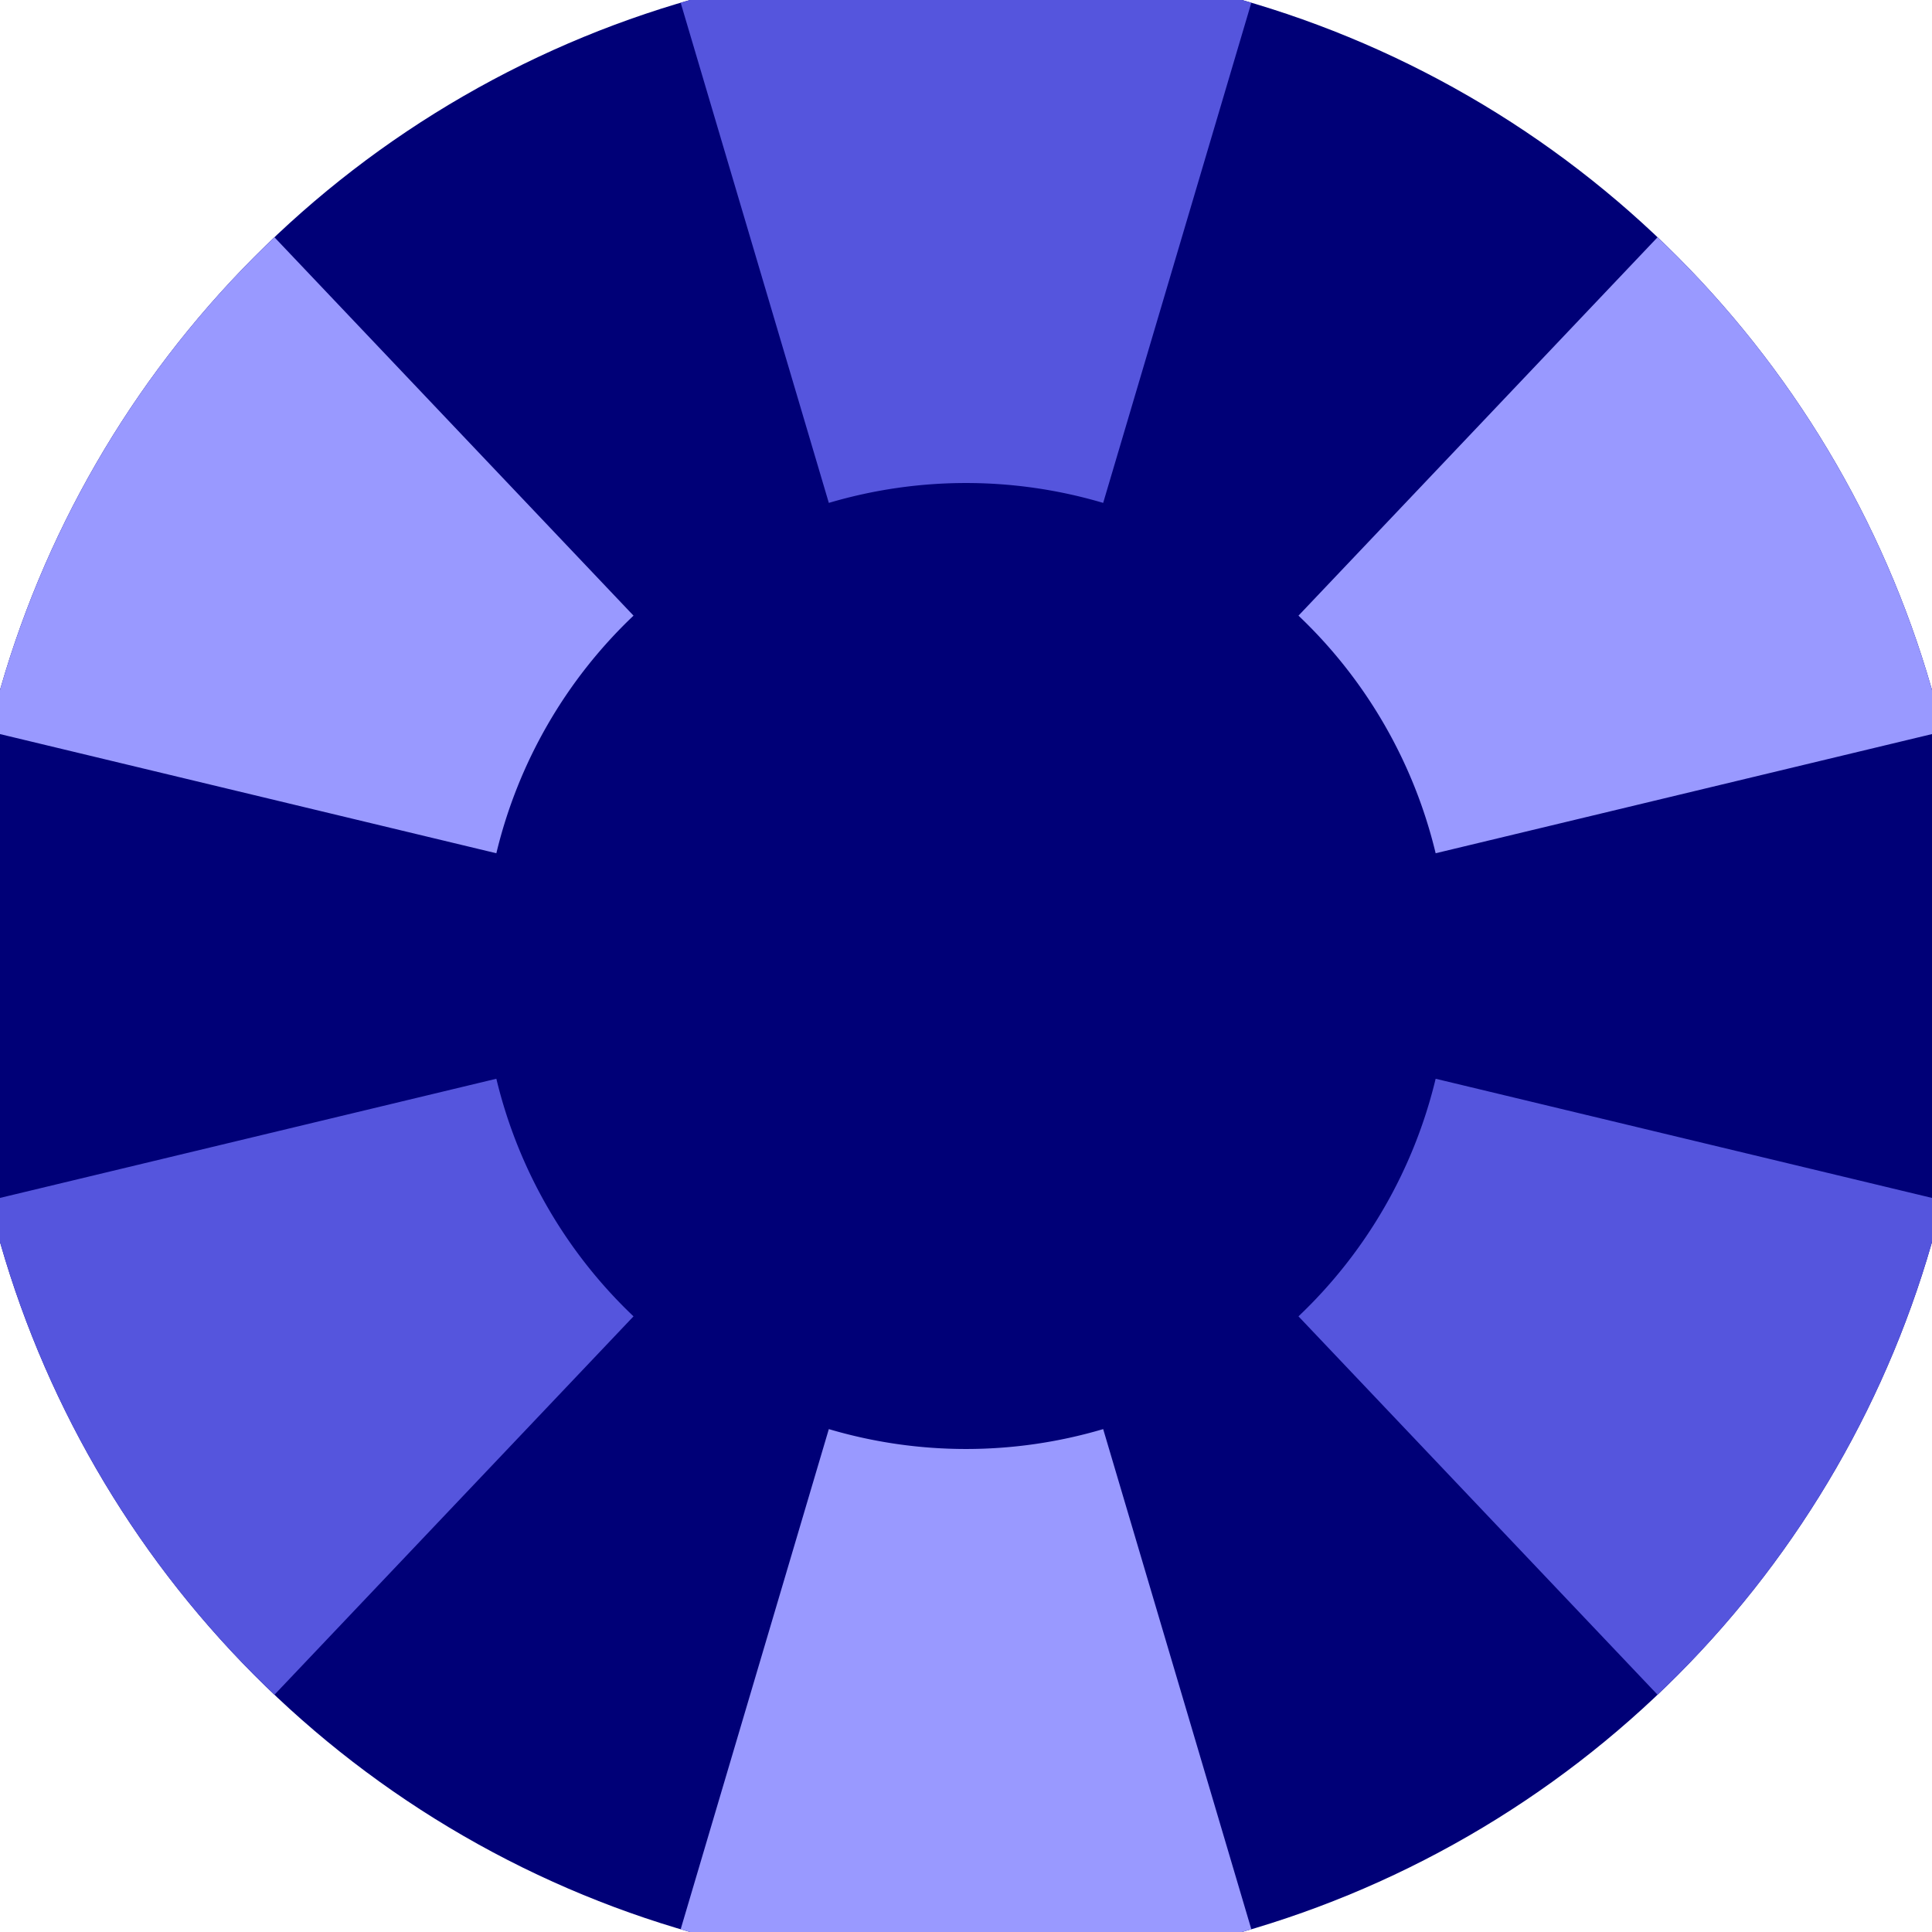
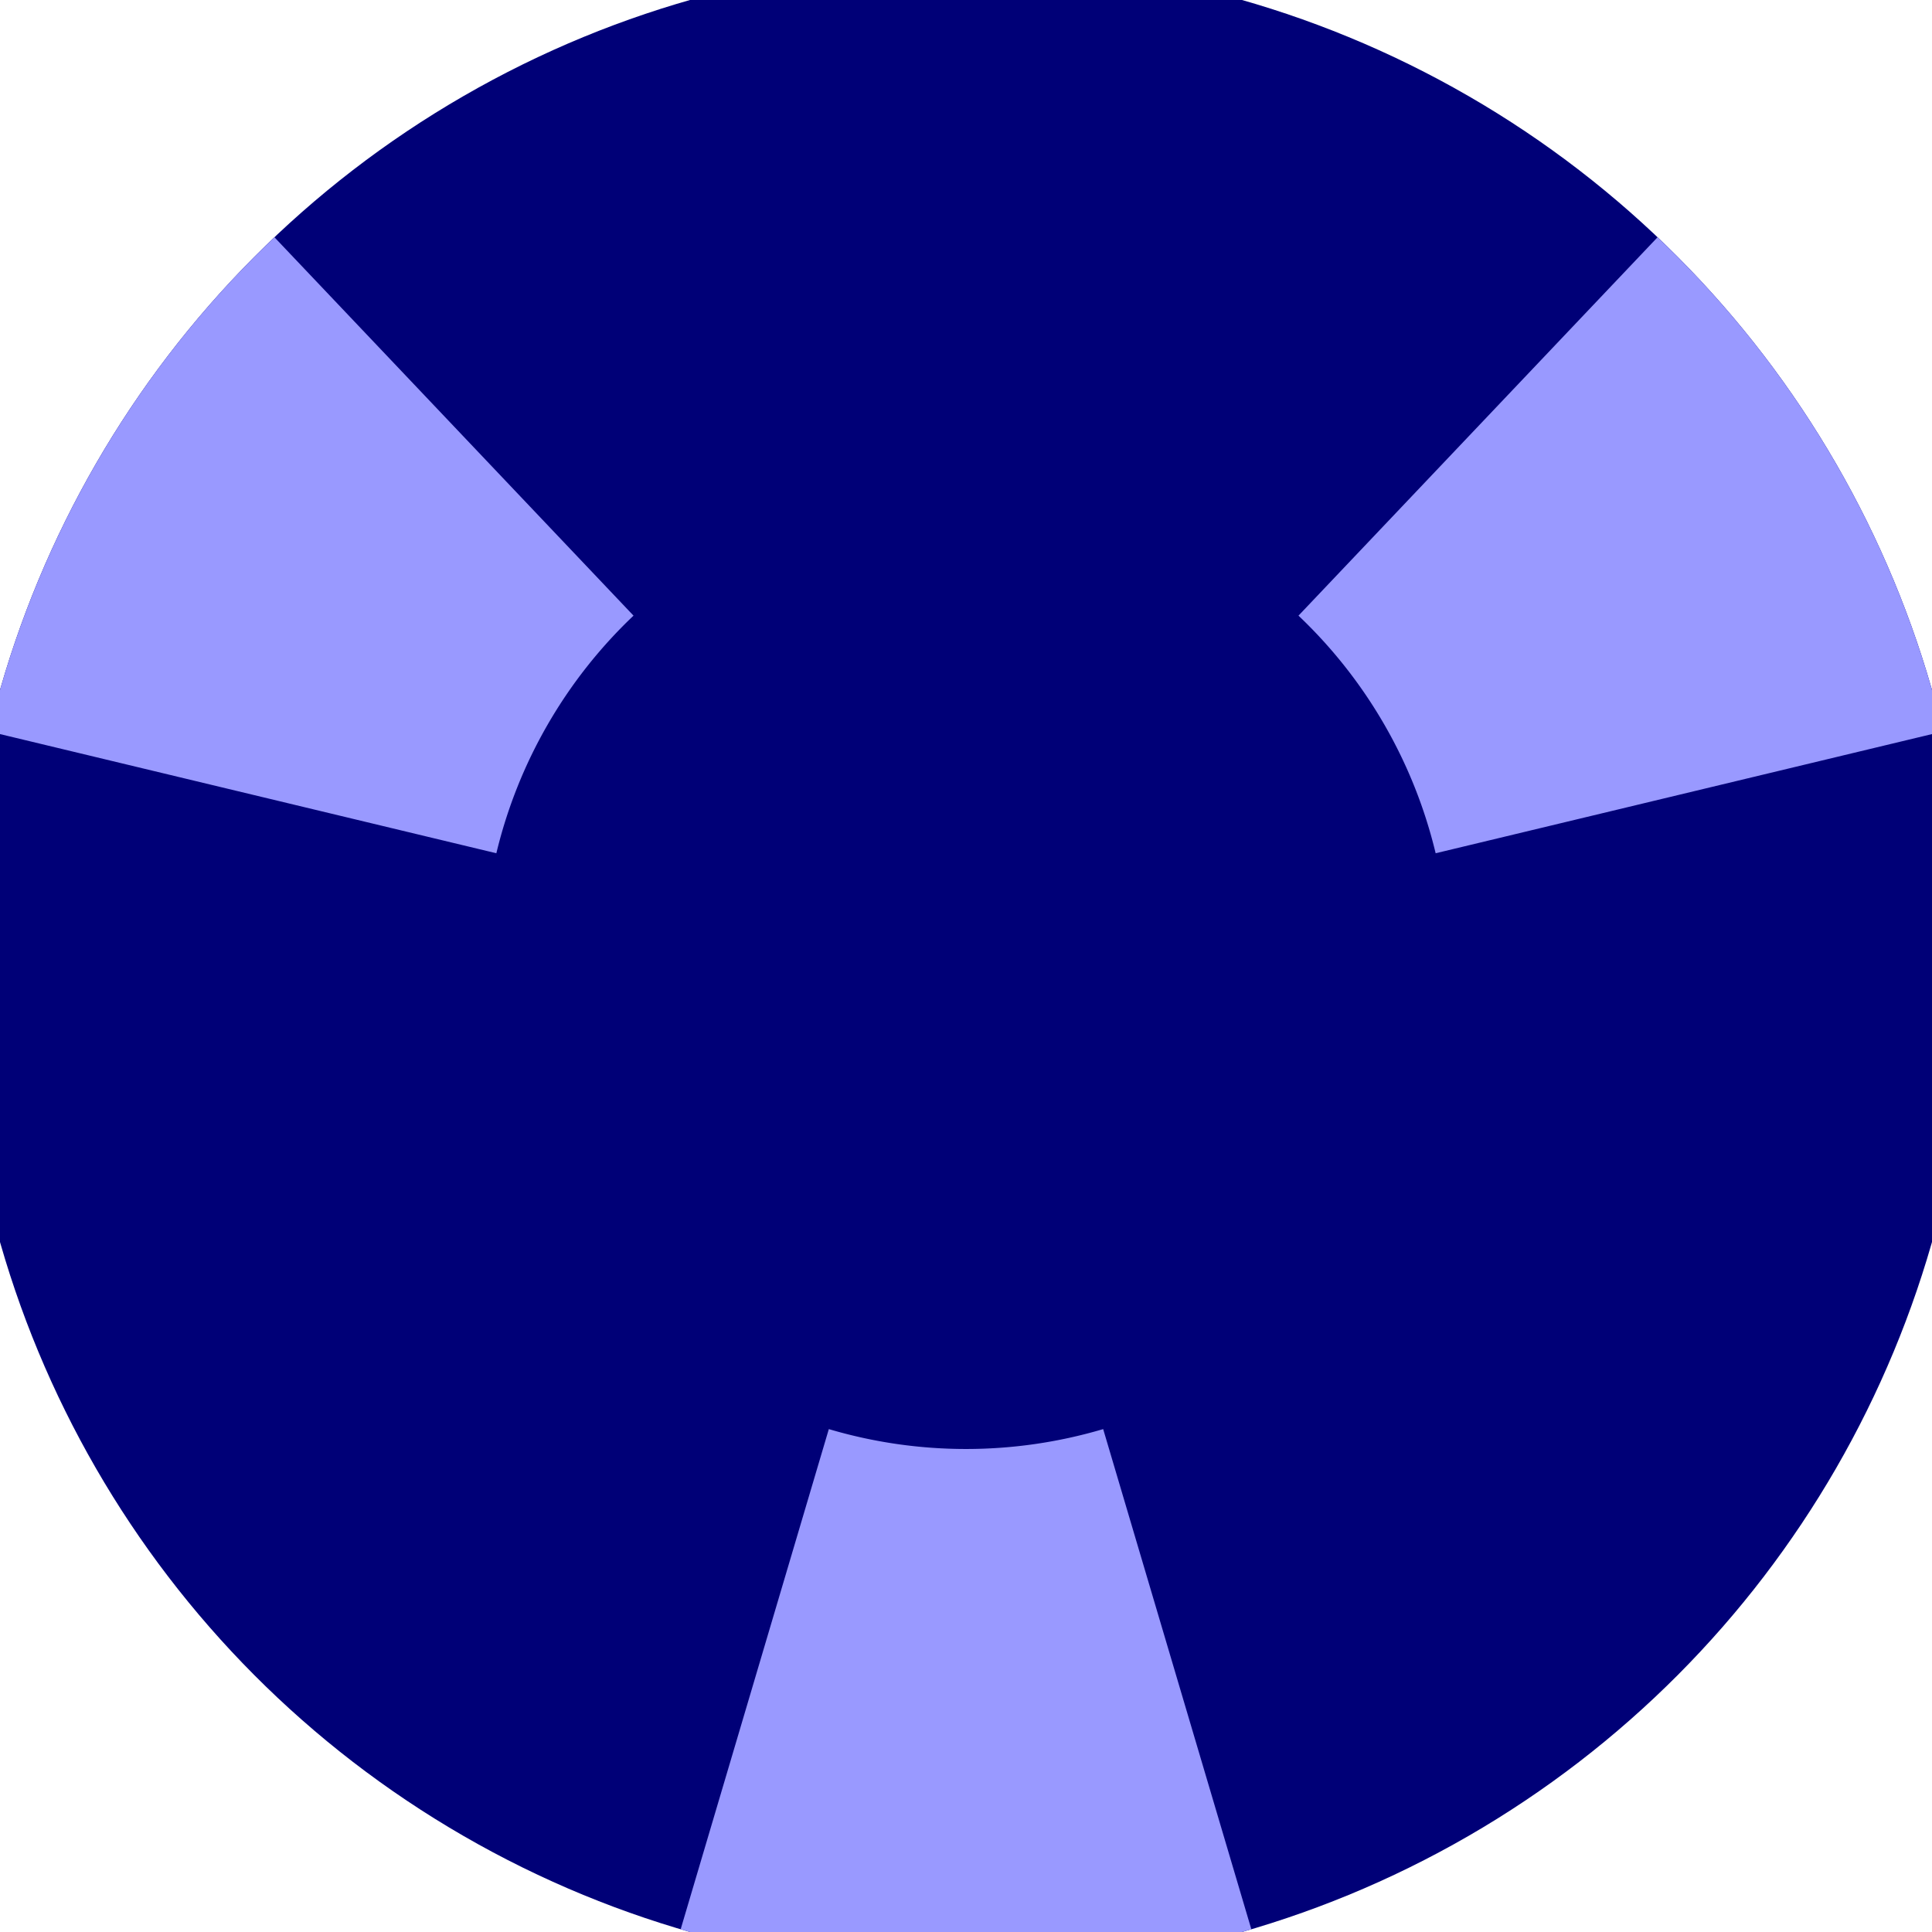
<svg xmlns="http://www.w3.org/2000/svg" width="128" height="128" viewBox="0 0 100 100" shape-rendering="geometricPrecision">
  <defs>
    <clipPath id="clip">
      <circle cx="50" cy="50" r="52" />
    </clipPath>
  </defs>
  <g transform="rotate(0 50 50)">
    <rect x="0" y="0" width="100" height="100" fill="#000077" clip-path="url(#clip)" />
-     <path d="M 78.402 -45.882                                L 21.598 -45.882                                L 42.9 26.03                                A 25 25 0 0 1 57.1 26.03 ZM 118.835 122.537                                L 147.237 73.345                                L 74.309 55.836                                A 25 25 0 0 1 67.209 68.134 ZM -47.237 73.345                                L -18.835 122.537                                L 32.791 68.134                                A 25 25 0 0 1 25.691 55.836 Z" fill="#5555dd" clip-path="url(#clip)" />
    <path d="M 21.598 145.882                                L 78.402 145.882                                L 57.1 73.97                                A 25 25 0 0 1 42.9 73.97 ZM -18.835 -22.537                                L -47.237 26.655                                L 25.691 44.164                                A 25 25 0 0 1 32.791 31.866 ZM 147.237 26.655                                L 118.835 -22.537                                L 67.209 31.866                                A 25 25 0 0 1 74.309 44.164 Z" fill="#9999ff" clip-path="url(#clip)" />
  </g>
</svg>